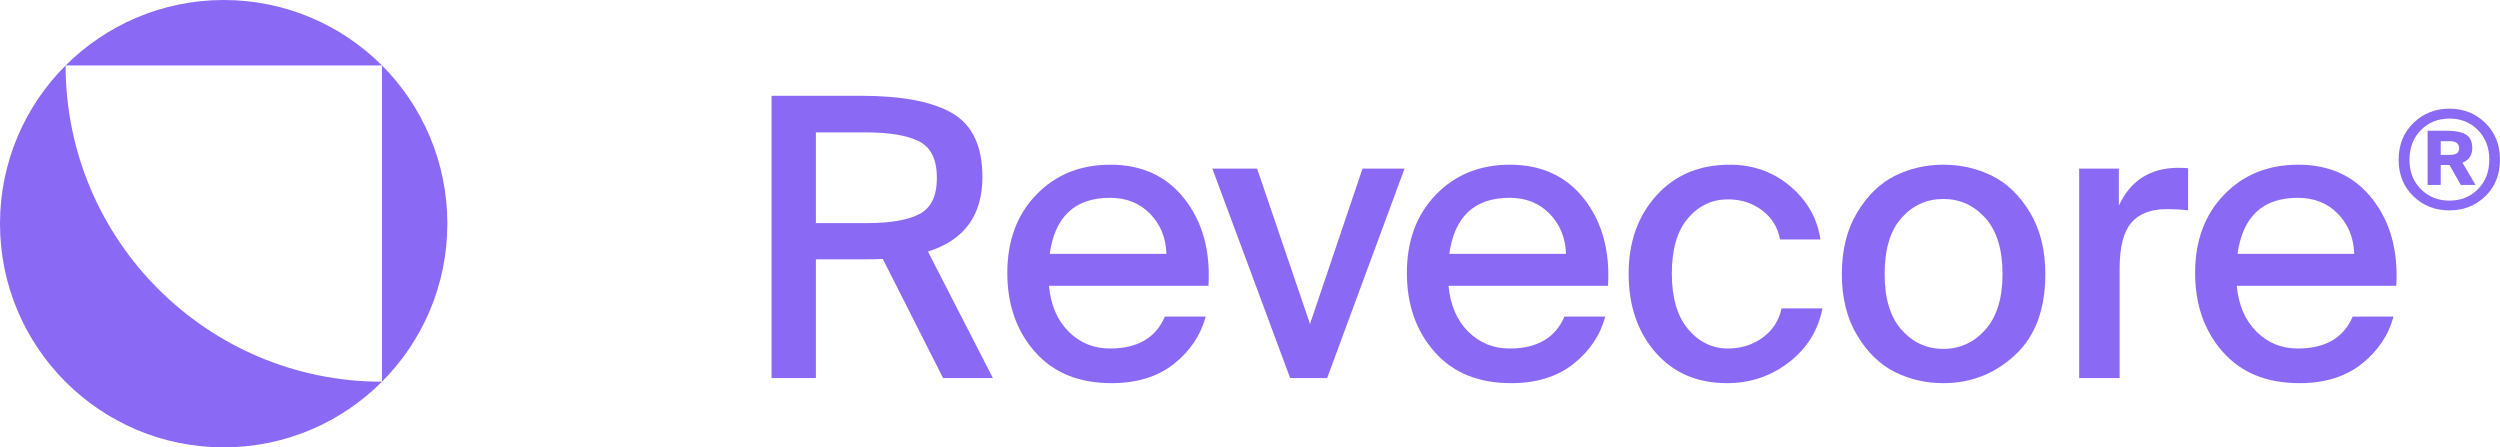
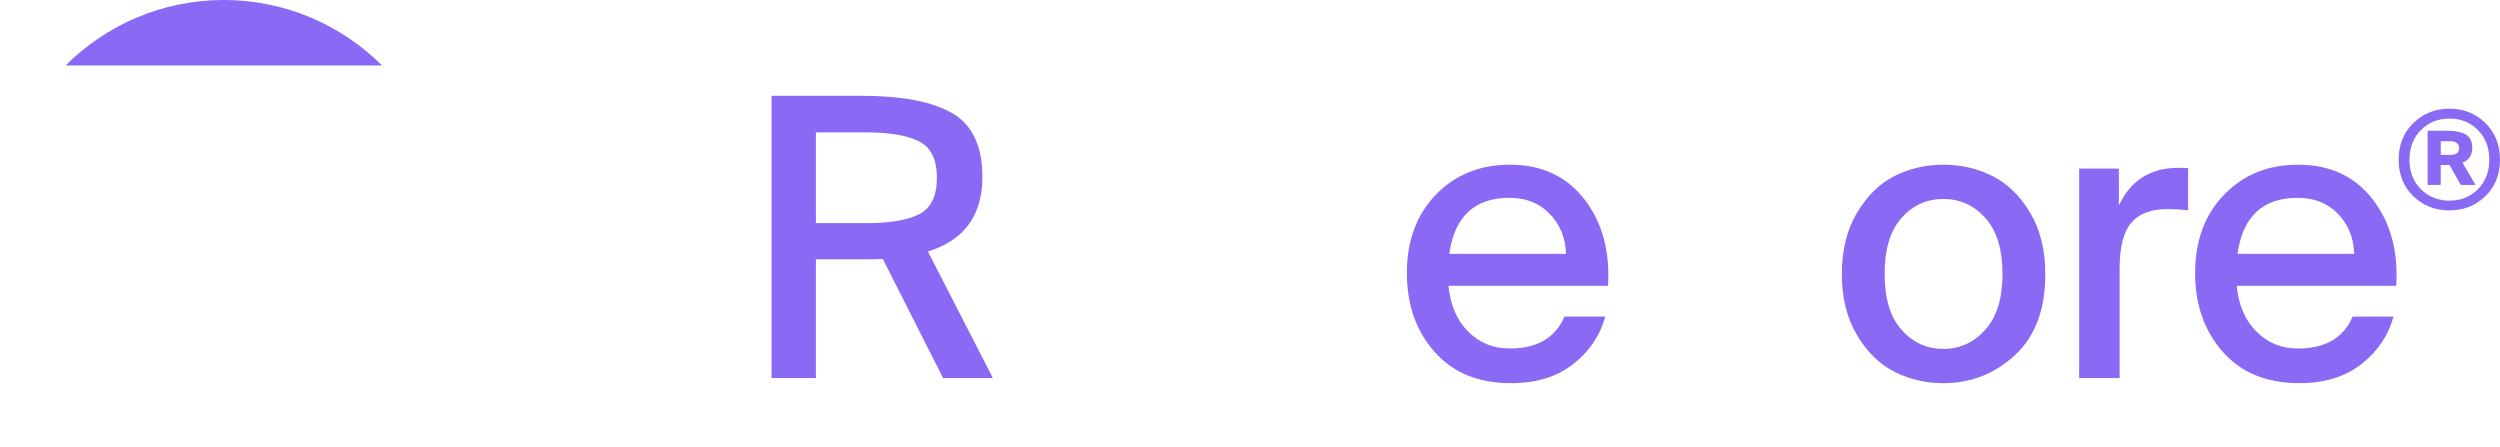
<svg xmlns="http://www.w3.org/2000/svg" width="978" height="175" viewBox="0 0 978 175" fill="none">
  <g clip-path="url(#clip0_1718_504)">
    <path d="M345.354 101.298C343.832 101.4 341.447 101.45 338.201 101.45H319.175V147.911H301.824V37.471H336.831C352.862 37.471 364.784 39.756 372.599 44.326C380.411 48.895 384.318 57.224 384.318 69.308C384.318 84.236 377.215 93.936 363.01 98.403L388.428 147.911H368.946L345.354 101.298ZM319.175 51.79V87.283H339.114C348.346 87.283 355.222 86.091 359.737 83.704C364.251 81.318 366.51 76.62 366.51 69.613C366.51 62.403 364.175 57.631 359.509 55.294C354.841 52.959 347.942 51.79 338.81 51.79H319.175Z" fill="#8A69F5" />
-     <path d="M455.701 123.843H471.683C469.652 131.257 465.466 137.452 459.126 142.427C452.784 147.404 444.691 149.892 434.849 149.892C422.065 149.892 412.069 145.805 404.865 137.629C397.66 129.455 394.059 119.173 394.059 106.781C394.059 94.19 397.838 83.984 405.398 76.163C412.956 68.344 422.621 64.434 434.393 64.434C446.771 64.434 456.463 68.927 463.464 77.915C470.465 86.902 473.559 98.201 472.748 111.809H410.345C411.054 119.325 413.617 125.29 418.031 129.707C422.445 134.125 427.848 136.334 434.241 136.334C444.995 136.334 452.148 132.171 455.701 123.843ZM410.649 99.317H456.31C456.106 93.022 453.975 87.793 449.918 83.627C445.858 79.464 440.634 77.382 434.241 77.382C420.543 77.382 412.678 84.693 410.649 99.317Z" fill="#8A69F5" />
-     <path d="M512.473 126.737L533.02 65.957H549.459L519.17 147.911H504.71L474.27 65.957H491.774L512.473 126.737Z" fill="#8A69F5" />
    <path d="M612.013 123.843H627.994C625.963 131.257 621.777 137.452 615.437 142.427C609.095 147.404 601.002 149.892 591.161 149.892C578.375 149.892 568.38 145.805 561.177 137.629C553.971 129.455 550.371 119.173 550.371 106.781C550.371 94.19 554.149 83.984 561.71 76.163C569.267 68.344 578.933 64.434 590.704 64.434C603.082 64.434 612.773 68.927 619.775 77.915C626.776 86.902 629.87 98.201 629.059 111.809H566.656C567.365 119.325 569.928 125.29 574.343 129.707C578.756 134.125 584.16 136.334 590.552 136.334C601.306 136.334 608.459 132.171 612.013 123.843ZM566.96 99.317H612.621C612.417 93.022 610.286 87.793 606.229 83.627C602.17 79.464 596.945 77.382 590.552 77.382C576.853 77.382 568.989 84.693 566.96 99.317Z" fill="#8A69F5" />
-     <path d="M712.159 93.681H696.33C695.516 89.012 693.21 85.227 689.404 82.332C685.6 79.438 681.109 77.991 675.934 77.991C669.744 77.991 664.543 80.455 660.334 85.379C656.122 90.306 654.017 97.489 654.017 106.934C654.017 116.48 656.148 123.767 660.41 128.794C664.671 133.82 669.846 136.334 675.934 136.334C681.109 136.334 685.65 134.913 689.556 132.068C693.461 129.227 695.923 125.418 696.939 120.644H712.92C711.296 129.175 706.958 136.182 699.906 141.666C692.852 147.149 684.763 149.892 675.63 149.892C663.961 149.892 654.626 145.881 647.625 137.857C640.623 129.836 637.123 119.577 637.123 107.086C637.123 94.697 640.749 84.491 648.005 76.468C655.258 68.446 664.823 64.434 676.695 64.434C685.828 64.434 693.716 67.251 700.363 72.888C707.008 78.524 710.942 85.455 712.159 93.681Z" fill="#8A69F5" />
    <path d="M800.129 107.238C800.129 121.051 796.172 131.611 788.257 138.924C780.343 146.235 771.006 149.892 760.252 149.892C753.453 149.892 747.137 148.444 741.303 145.55C735.467 142.655 730.546 137.884 726.539 131.23C722.53 124.581 720.527 116.583 720.527 107.238C720.527 97.794 722.53 89.746 726.539 83.094C730.546 76.444 735.467 71.669 741.303 68.775C747.137 65.88 753.453 64.434 760.252 64.434C767.049 64.434 773.391 65.88 779.278 68.775C785.161 71.669 790.107 76.444 794.118 83.094C798.124 89.746 800.129 97.794 800.129 107.238ZM743.891 129.022C748.304 133.999 753.757 136.486 760.252 136.486C766.744 136.486 772.224 133.973 776.69 128.946C781.154 123.919 783.387 116.684 783.387 107.238C783.387 97.592 781.154 90.28 776.69 85.303C772.224 80.328 766.744 77.839 760.252 77.839C753.757 77.839 748.304 80.302 743.891 85.227C739.476 90.153 737.269 97.489 737.269 107.238C737.269 116.785 739.476 124.048 743.891 129.022Z" fill="#8A69F5" />
    <path d="M855.987 82.256C853.144 81.952 850.404 81.799 847.767 81.799C841.474 81.799 836.808 83.577 833.764 87.131C830.721 90.686 829.199 96.628 829.199 104.954V147.911H813.369V65.957H828.894V80.428C833.358 70.781 840.918 65.857 851.572 65.652C853.601 65.652 855.073 65.705 855.987 65.805V82.256Z" fill="#8A69F5" />
    <path d="M920.37 123.843H936.35C934.32 131.257 930.134 137.452 923.793 142.427C917.451 147.404 909.358 149.892 899.517 149.892C886.732 149.892 876.736 145.805 869.533 137.629C862.328 129.455 858.727 119.173 858.727 106.781C858.727 94.19 862.505 83.984 870.066 76.163C877.623 68.344 887.289 64.434 899.06 64.434C911.439 64.434 921.13 68.927 928.132 77.915C935.132 86.902 938.227 98.201 937.416 111.809H875.012C875.722 119.325 878.285 125.29 882.699 129.707C887.112 134.125 892.516 136.334 898.908 136.334C909.663 136.334 916.816 132.171 920.37 123.843ZM875.317 99.317H920.977C920.773 93.022 918.642 87.793 914.585 83.627C910.526 79.464 905.301 77.382 898.908 77.382C885.21 77.382 877.345 84.693 875.317 99.317Z" fill="#8A69F5" />
    <path d="M944.096 48.128C947.925 44.385 952.627 42.513 958.202 42.513C963.778 42.513 968.472 44.385 972.283 48.128C976.094 51.872 978 56.658 978 62.485C978 68.278 976.094 73.028 972.283 76.737C968.472 80.445 963.778 82.3 958.202 82.3C952.592 82.3 947.881 80.445 944.069 76.737C940.258 73.028 938.352 68.278 938.352 62.485C938.352 56.658 940.267 51.872 944.096 48.128ZM947.06 74.008C950.042 76.993 953.756 78.485 958.202 78.485C962.684 78.485 966.407 76.993 969.371 74.008C972.336 71.024 973.818 67.183 973.818 62.485C973.818 57.753 972.336 53.885 969.371 50.883C966.407 47.881 962.684 46.38 958.202 46.38C953.756 46.38 950.042 47.881 947.06 50.883C944.078 53.885 942.586 57.753 942.586 62.485C942.586 67.183 944.078 71.024 947.06 74.008ZM958.255 64.552H954.814V72.34H949.68V51.148H957.355C960.531 51.148 962.958 51.643 964.634 52.632C966.31 53.621 967.148 55.387 967.148 57.93C967.148 60.685 965.877 62.592 963.336 63.651L968.418 72.34H962.648L958.255 64.552ZM961.114 55.969C960.514 55.475 959.649 55.227 958.52 55.227H954.814V60.578H958.573C960.867 60.578 962.013 59.713 962.013 57.982C962.013 57.135 961.714 56.464 961.114 55.969Z" fill="#8A69F5" />
-     <path d="M25.669 25.606C9.81 41.444 0 63.316 0 87.5C0 135.825 39.175 175 87.5 175C111.687 175 133.586 165.186 149.424 149.324C81.099 149.321 25.669 93.932 25.669 25.606Z" fill="#8A69F5" />
-     <path d="M175 87.5C175 63.365 165.228 41.417 149.424 25.587V149.324C165.228 133.493 175 111.636 175 87.5Z" fill="#8A69F5" />
    <path d="M87.5 0C63.377 0 41.497 9.818 25.669 25.606H149.424C133.591 9.785 111.651 0 87.5 0Z" fill="#8A69F5" />
  </g>
  <defs>
    <clipPath id="clip0_1718_504">
      <rect width="978" height="175" fill="white" />
    </clipPath>
  </defs>
</svg>